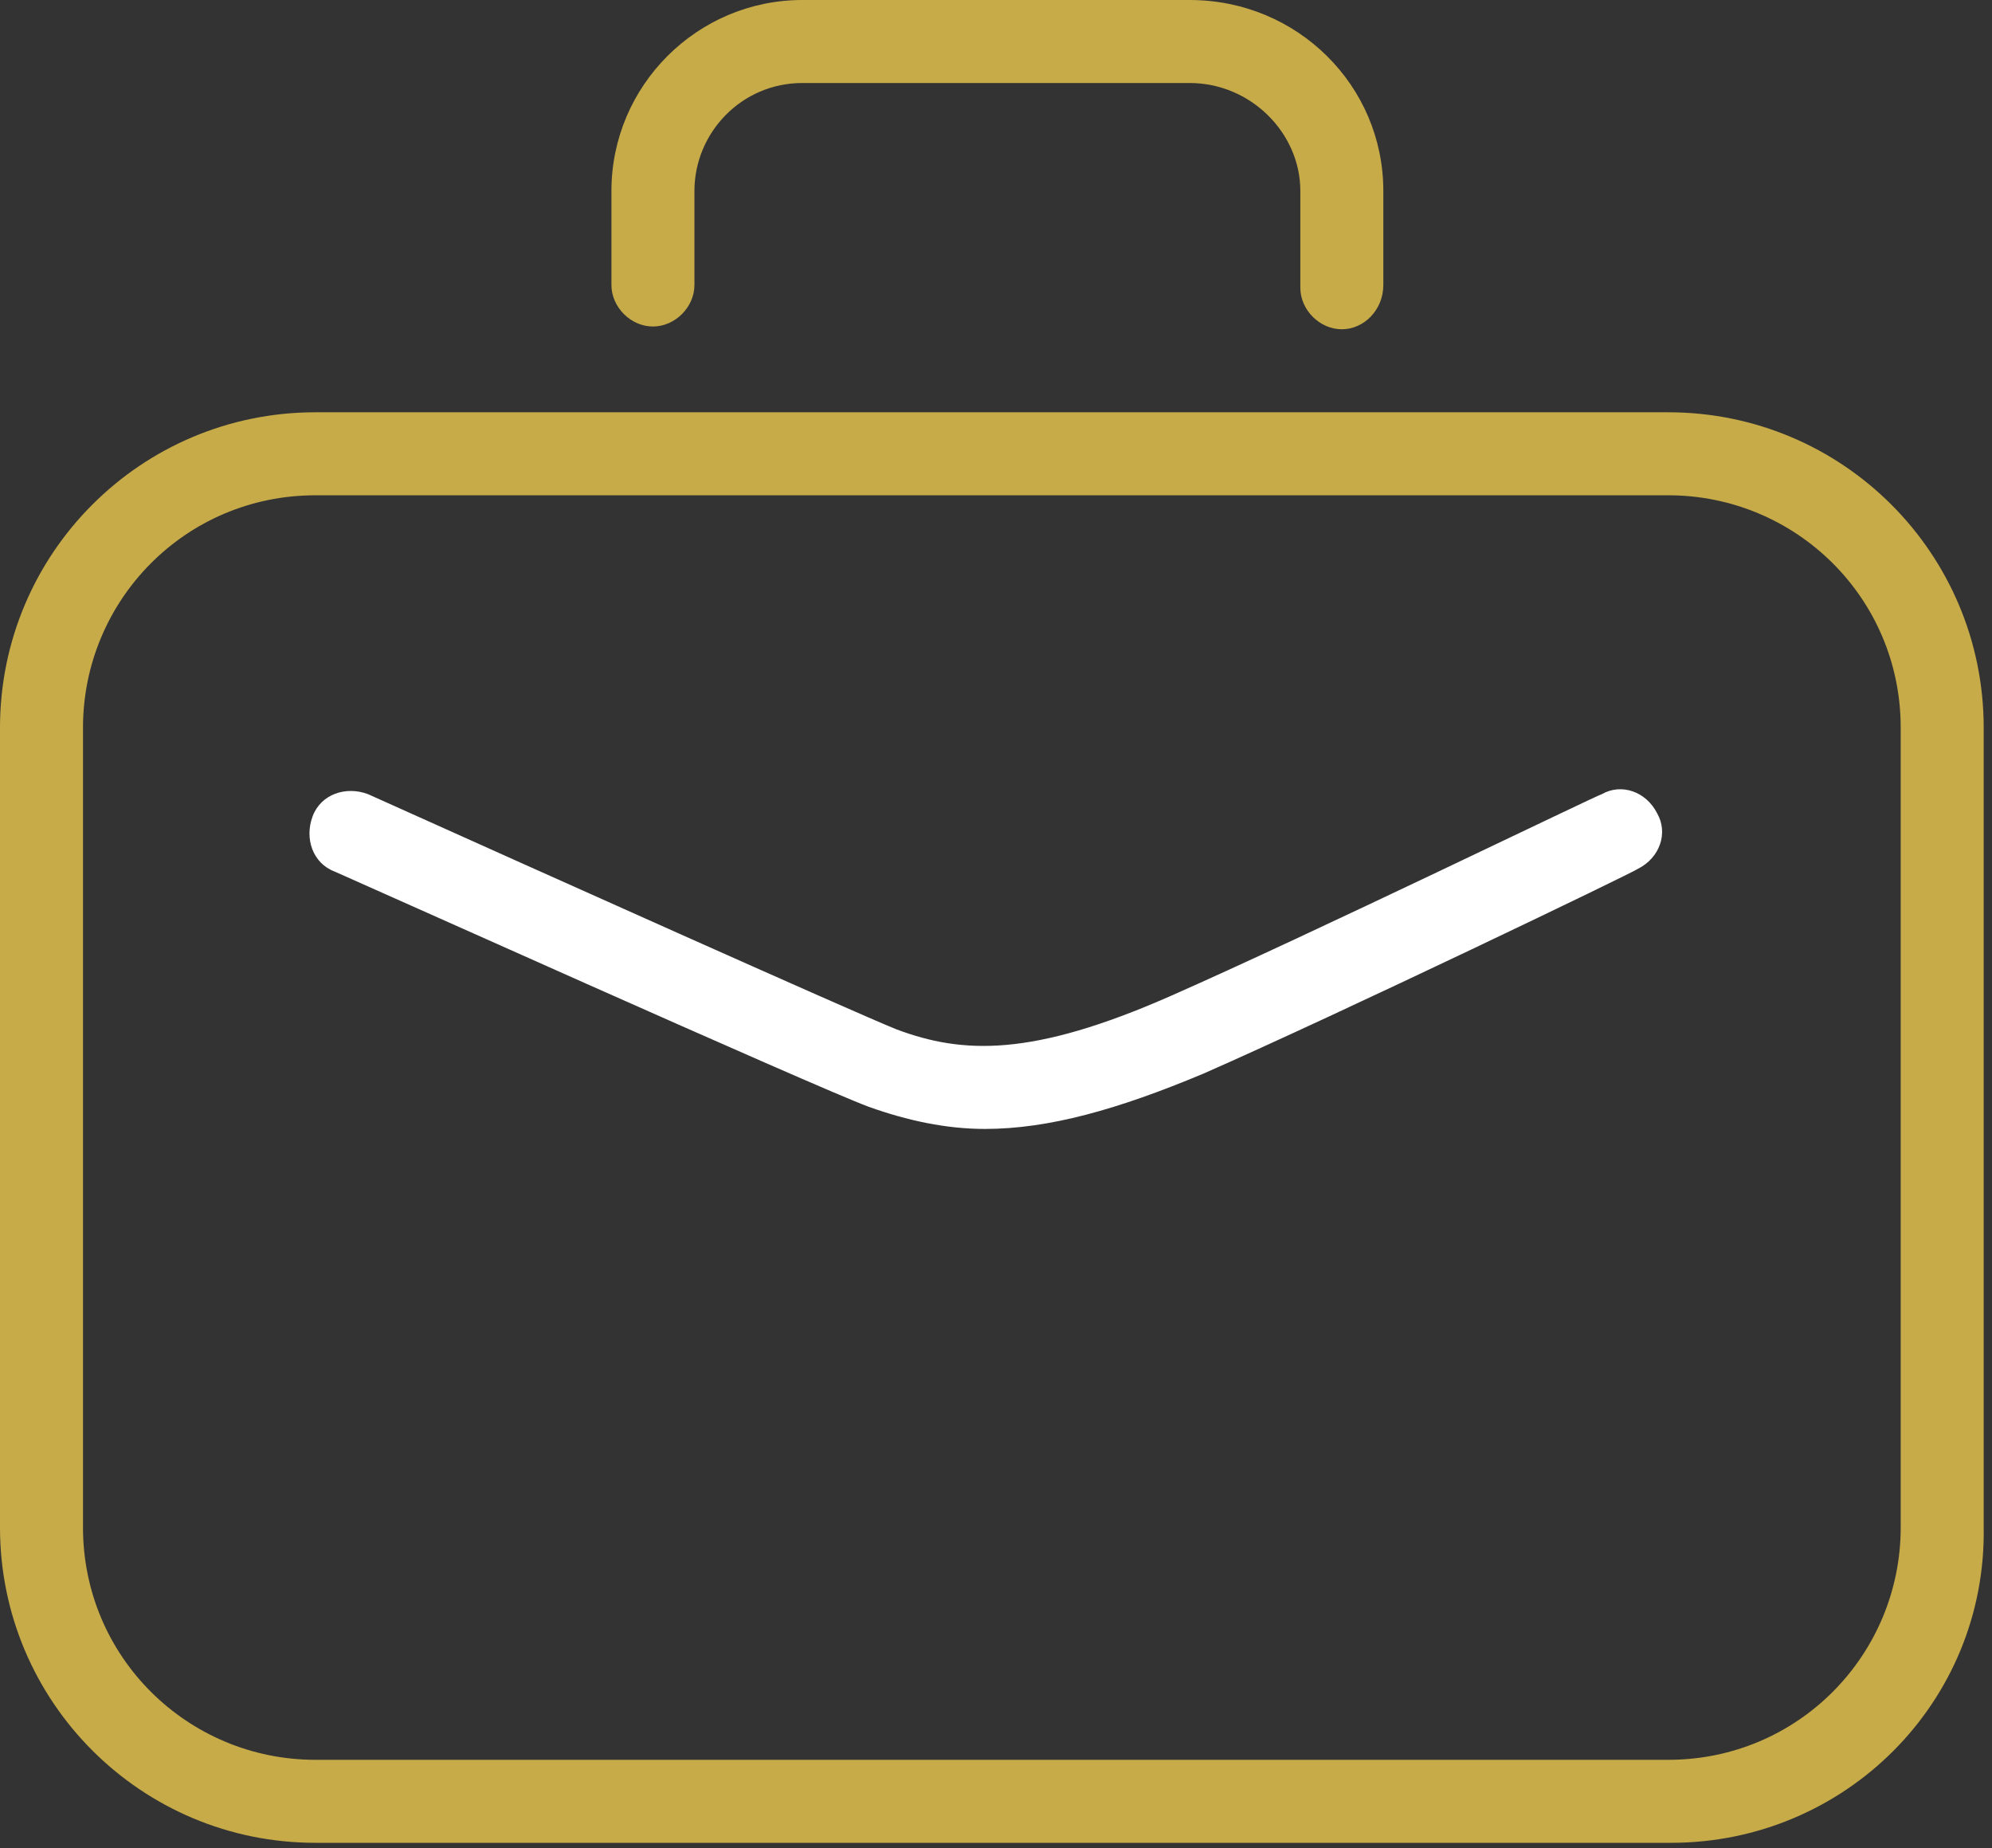
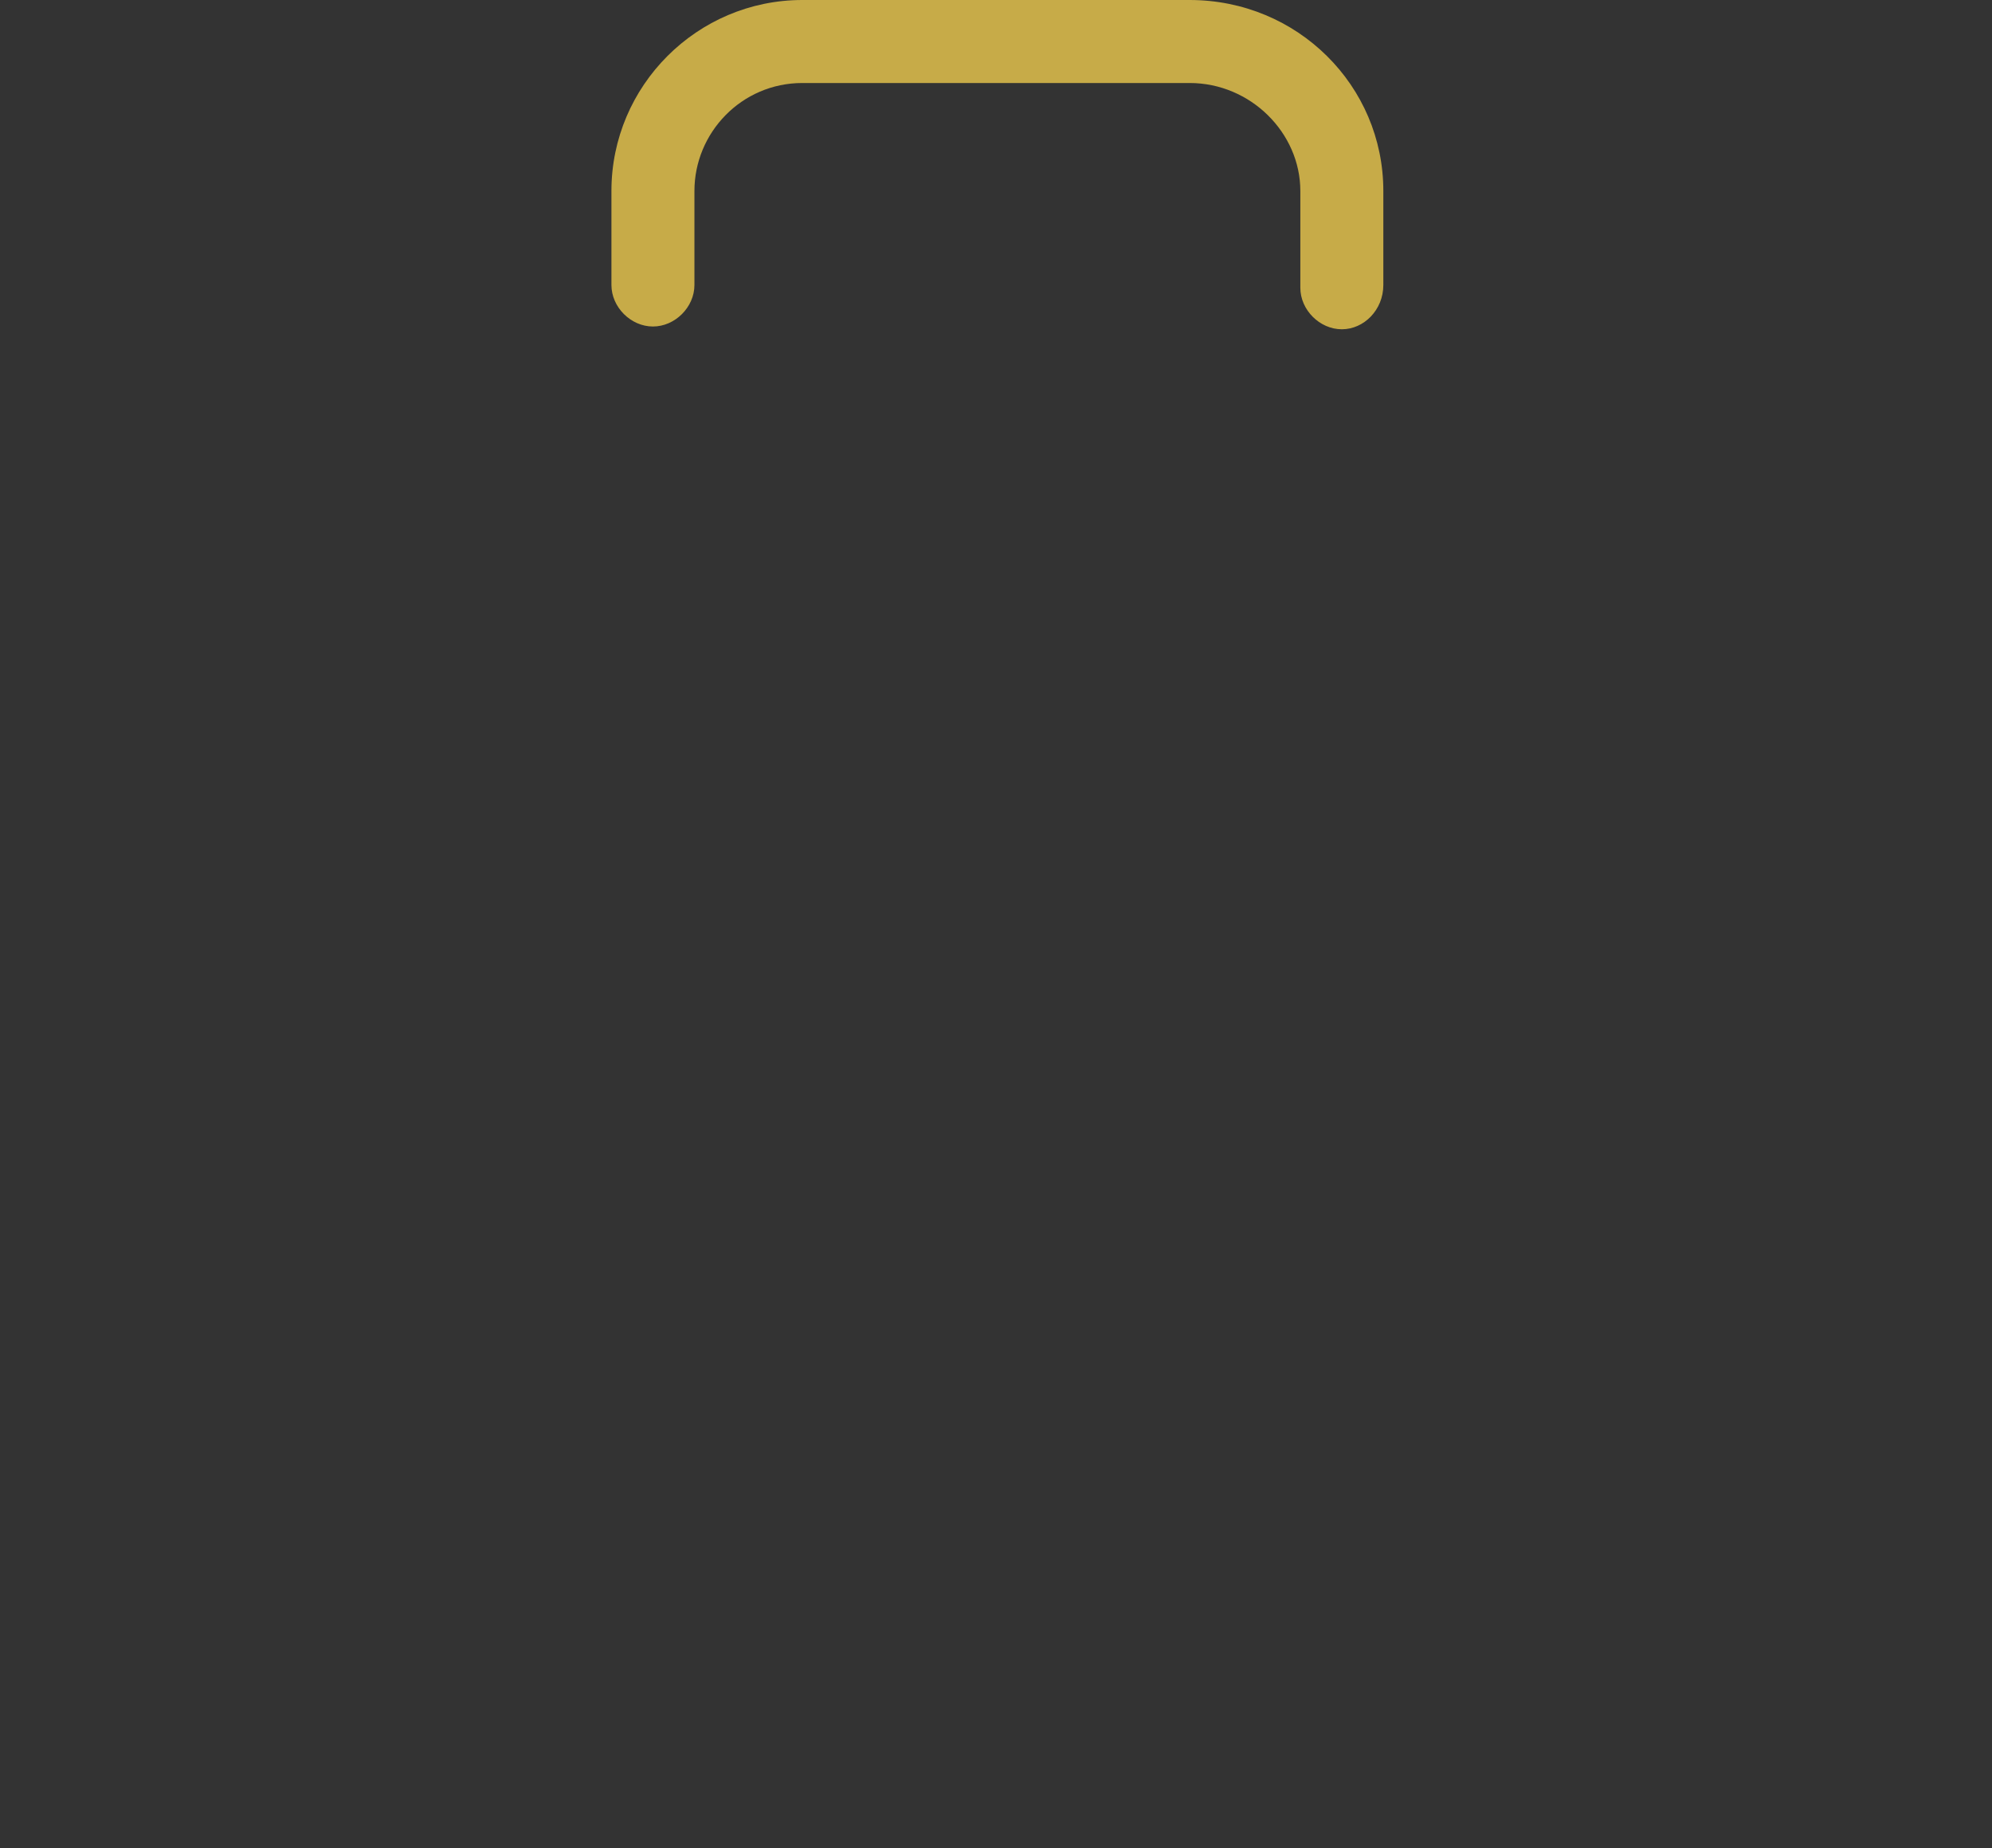
<svg xmlns="http://www.w3.org/2000/svg" version="1.1" id="Calque_1" x="0px" y="0px" viewBox="0 0 72 66.8" style="enable-background:new 0 0 72 66.8;" xml:space="preserve">
  <rect x="0" y="0" width="72" height="66.8" fill="#333333" stroke="none" />
  <style type="text/css">
	.st0{fill:#C7AB48;}
	.st1{fill:#FFFFFF;}
</style>
  <g id="XMLID_283_">
    <g id="XMLID_288_">
-       <path id="XMLID_933_" class="st0" d="M60.4,66.6H11.4C5.1,66.6,0,61.5,0,55.2V26.3C0,20,5.1,14.9,11.4,14.9h48.9    c6.3,0,11.4,5.1,11.4,11.4v28.9C71.8,61.5,66.7,66.6,60.4,66.6z M11.4,17.9c-4.7,0-8.4,3.8-8.4,8.4v28.9c0,4.7,3.8,8.4,8.4,8.4    h48.9c4.7,0,8.4-3.8,8.4-8.4V26.3c0-4.7-3.8-8.4-8.4-8.4H11.4z" />
-     </g>
+       </g>
    <g id="XMLID_286_">
-       <path id="XMLID_287_" class="st1" d="M35.6,40.8c-1.4,0-2.8-0.3-4.2-0.8c-1.9-0.7-18.6-8.2-19.3-8.5c-0.8-0.3-1.1-1.2-0.8-2    c0.3-0.8,1.2-1.1,2-0.8c6,2.7,17.6,7.9,19.1,8.5c2.4,0.9,4.9,1,9.9-1.2c5-2.2,15.5-7.3,15.6-7.3c0.7-0.4,1.6-0.1,2,0.7    c0.4,0.7,0.1,1.6-0.7,2c-0.1,0.1-10.7,5.2-15.7,7.4C40.4,40.1,37.9,40.8,35.6,40.8z" />
-     </g>
+       </g>
    <g id="XMLID_284_">
      <path id="XMLID_285_" class="st0" d="M48.5,11.9c-0.8,0-1.5-0.7-1.5-1.5V6.9C47,4.8,45.2,3,43,3h-14c-2.2,0-3.9,1.8-3.9,3.9v3.4    c0,0.8-0.7,1.5-1.5,1.5s-1.5-0.7-1.5-1.5V6.9c0-3.8,3.1-6.9,6.9-6.9h14C46.9,0,50,3.1,50,6.9v3.4C50,11.2,49.3,11.9,48.5,11.9z" />
    </g>
  </g>
</svg>